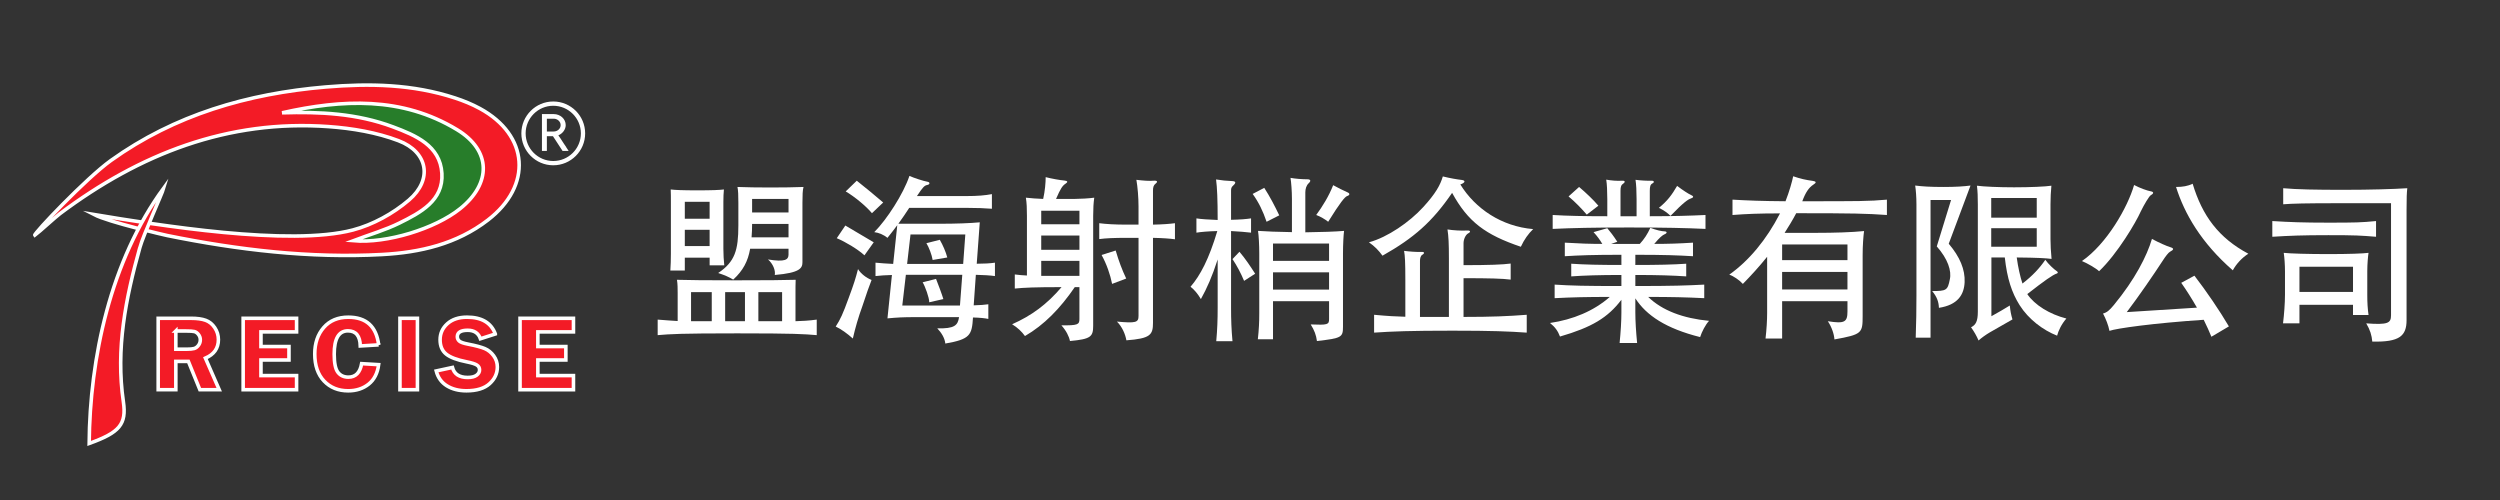
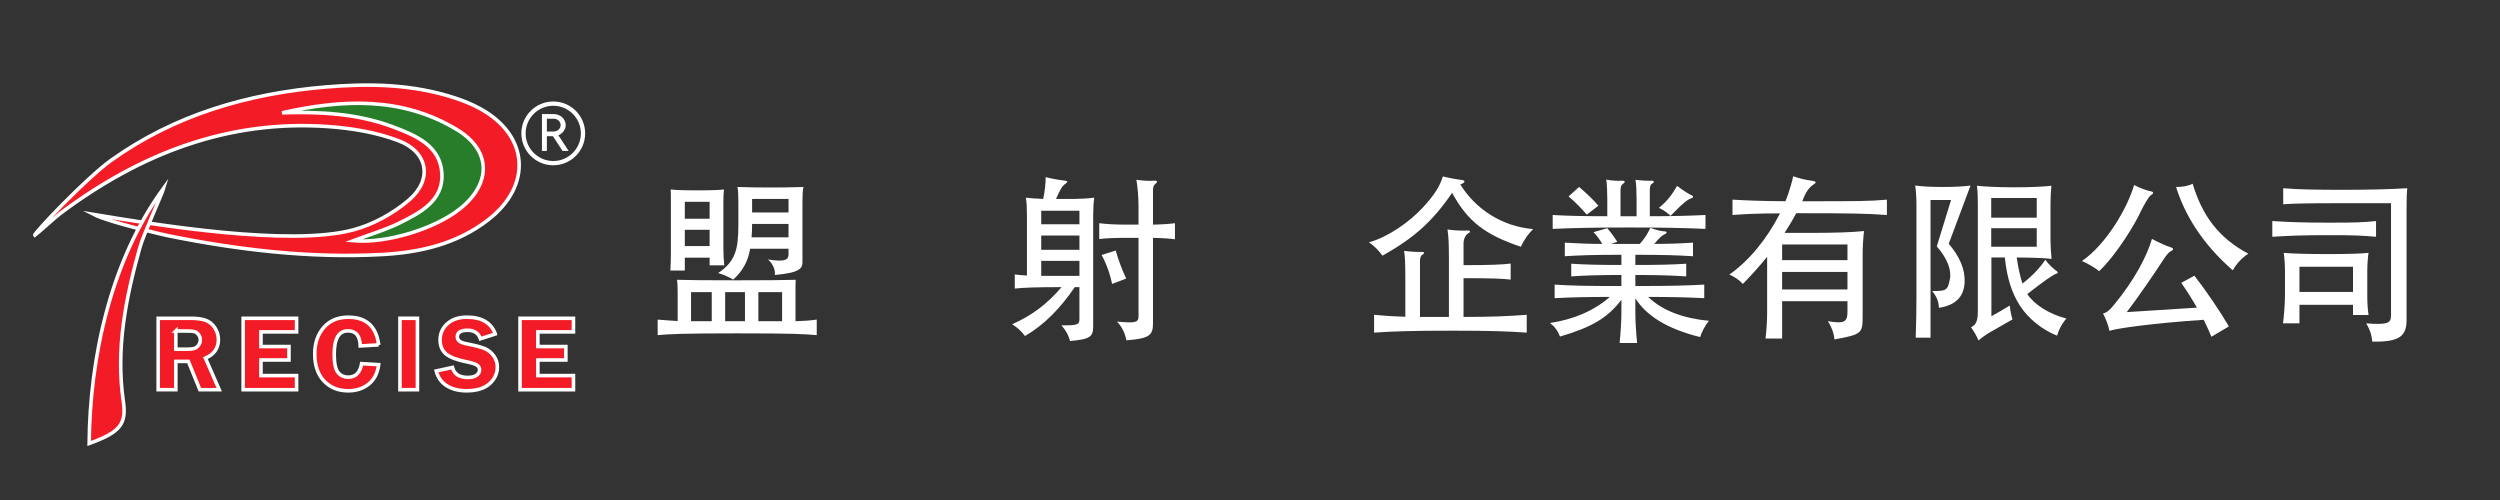
<svg xmlns="http://www.w3.org/2000/svg" version="1.1" viewBox="0 0 350 70">
  <rect x="0" y="0" width="350" height="70" fill="#333333" stroke="none" />
  <g id="_圖層_2" data-name="圖層 2" display="none">
    <rect width="350" height="70" fill="#000" stroke-width="0" />
  </g>
  <g id="_圖層_1" data-name="圖層 1">
-     <path d="M54.787,34.869c4.502-.265,8.86-1.357,12.558-4.48,5.29-4.466,4.867-11.017-.954-14.488-.928-.554-1.925-.999-2.931-1.361-5.012-1.804-10.151-1.916-15.359-1.432-9.22.857-21.975,3.522.389,3.845,2.793.221,6.816,1.751,9.416,2.833,3.498,1.454,3.18,6.087.334,8.75-1.874,1.753-4.458,3.063-6.834,3.75-7.484,2.165-5.178,3.086,3.382,2.583Z" fill="#277d2a" fill-rule="evenodd" stroke="#fff" stroke-miterlimit="10" stroke-width=".5" />
+     <path d="M54.787,34.869c4.502-.265,8.86-1.357,12.558-4.48,5.29-4.466,4.867-11.017-.954-14.488-.928-.554-1.925-.999-2.931-1.361-5.012-1.804-10.151-1.916-15.359-1.432-9.22.857-21.975,3.522.389,3.845,2.793.221,6.816,1.751,9.416,2.833,3.498,1.454,3.18,6.087.334,8.75-1.874,1.753-4.458,3.063-6.834,3.75-7.484,2.165-5.178,3.086,3.382,2.583" fill="#277d2a" fill-rule="evenodd" stroke="#fff" stroke-miterlimit="10" stroke-width=".5" />
    <path d="M67.18,15.189c-1.096-.596-2.273-1.077-3.461-1.466-5.921-1.945-11.991-2.065-18.143-1.544-10.891.924-21.099,3.884-30.05,10.291-3.441,2.463-10.841,10.262-10.66,10.467.661-.496,2.865-2.528,3.527-3.024,11.154-8.351,23.477-13.207,37.626-12.187,3.3.238,6.703.81,9.775,1.975,4.132,1.568,4.817,5.44,1.454,8.311-2.213,1.89-5.037,3.446-7.843,4.187-8.816,2.327-27.398-.695-36.258-2.169,2.127,1.098,10.011,2.892,10.281,2.948,9.874,2.004,19.935,3.2,30.045,2.656,5.319-.285,10.465-1.462,14.834-4.829,6.248-4.814,5.749-11.875-1.128-15.617ZM64.402,29.229c-3.478,2.785-10.233,4.882-14.94,4.473,2.381-.895,4.492-1.503,6.429-2.461,2.949-1.458,6.214-3.149,5.973-6.975-.245-3.888-3.678-5.316-6.859-6.508-5.019-1.881-10.256-2.132-15.513-1.966,8.435-1.892,16.783-2.309,24.49,2.361,4.821,2.92,4.841,7.536.421,11.076Z" fill="#f31b26" stroke="#fff" stroke-miterlimit="10" stroke-width=".5" />
    <path d="M19.567,34.701c-1.97,7.068-3.378,14.144-2.295,21.54.466,3.184-.548,4.316-4.79,5.845.1-11.919,2.947-25.523,10.447-35.773-.239.818-2.845,6.534-3.362,8.388Z" fill="#f31b26" fill-rule="evenodd" stroke="#fff" stroke-miterlimit="10" stroke-width=".5" />
    <path d="M75.872,21.133v-5.161h1.649c.919,0,1.679.674,1.679,1.542,0,.618-.44,1.191-1.029,1.431.07.12.18.25.26.378.17.268.34.545.51.785.09.148.21.314.32.471h-.01c.09.147.28.415.36.554h-.85l-1.349-2.068h-.85v2.068h-.689ZM76.562,18.41h.959c.53,0,.97-.397.97-.896,0-.489-.44-.896-.97-.896h-.959v1.791Z" fill="#fff" stroke-width="0" />
    <path d="M77.456,23.14c-2.463,0-4.466-2.003-4.466-4.466s2.003-4.466,4.466-4.466,4.466,2.003,4.466,4.466-2.003,4.466-4.466,4.466ZM77.456,14.807c-2.132,0-3.867,1.735-3.867,3.867s1.735,3.867,3.867,3.867,3.867-1.735,3.867-3.867-1.735-3.867-3.867-3.867Z" fill="#fff" stroke-width="0" />
    <g>
      <path d="M24.616,50.596v3.963h-2.47v-9.998h4.603c.849,0,1.531.094,2.044.282.514.188.94.533,1.277,1.036.337.502.506,1.061.506,1.676,0,1.2-.606,2.062-1.818,2.584l1.933,4.42h-2.71l-1.608-3.963h-1.757ZM24.616,46.341v2.549h1.503c.491,0,.848-.033,1.07-.099.222-.066.42-.213.594-.439.174-.228.261-.487.261-.78,0-.278-.087-.527-.261-.747s-.363-.355-.567-.406c-.205-.052-.588-.077-1.151-.077h-1.45Z" fill="#f31b26" stroke="#fff" stroke-miterlimit="10" stroke-width=".5" />
      <path d="M41.521,46.465h-4.986v2.051h3.92v1.883h-3.92v2.183h4.986v1.978h-7.479v-9.998h7.479v1.904Z" fill="#f31b26" stroke="#fff" stroke-miterlimit="10" stroke-width=".5" />
      <path d="M53.011,48.281l-2.57.154c-.036-1.411-.612-2.117-1.729-2.117-1.281,0-1.922,1.087-1.922,3.26,0,1.255.174,2.105.523,2.553.348.446.835.67,1.46.67,1.014,0,1.634-.63,1.86-1.89l2.378.14c-.153,1.195-.62,2.105-1.4,2.728-.78.623-1.735.935-2.865.935-1.386,0-2.512-.457-3.379-1.37s-1.3-2.175-1.3-3.786c0-1.51.419-2.744,1.258-3.707.838-.961,1.984-1.442,3.437-1.442,2.516,0,3.933,1.292,4.25,3.874Z" fill="#f31b26" stroke="#fff" stroke-miterlimit="10" stroke-width=".5" />
      <path d="M58.441,44.561v9.998h-2.447v-9.998h2.447Z" fill="#f31b26" stroke="#fff" stroke-miterlimit="10" stroke-width=".5" />
      <path d="M69.347,46.758l-2.086.667c-.281-.791-.875-1.187-1.783-1.187-.969,0-1.454.301-1.454.9,0,.24.091.442.272.608s.591.31,1.229.433c1.067.205,1.849.414,2.344.623.495.21.913.549,1.252,1.015s.509.987.509,1.563c0,.902-.364,1.684-1.092,2.343-.729.659-1.808.989-3.238.989-1.073,0-1.986-.233-2.74-.7-.753-.466-1.25-1.158-1.49-2.076l2.271-.491c.255.934.965,1.399,2.128,1.399.561,0,.979-.104,1.255-.312.275-.207.414-.455.414-.743,0-.293-.125-.521-.375-.681-.25-.162-.733-.312-1.448-.455-1.333-.264-2.283-.624-2.85-1.08-.567-.457-.851-1.125-.851-2.004,0-.888.338-1.637,1.016-2.248.677-.609,1.595-.915,2.755-.915,2.054,0,3.375.784,3.962,2.351Z" fill="#f31b26" stroke="#fff" stroke-miterlimit="10" stroke-width=".5" />
      <path d="M80.285,46.465h-4.986v2.051h3.92v1.883h-3.92v2.183h4.986v1.978h-7.479v-9.998h7.479v1.904Z" fill="#f31b26" stroke="#fff" stroke-miterlimit="10" stroke-width=".5" />
    </g>
    <g>
      <path d="M114.343,44.745v2.175c-1.799-.15-3.074-.25-11.122-.25s-9.348.1-11.147.25v-2.175c1.15.1,2.05.15,2.799.2v-3.924c0-.525,0-1.3-.1-1.85,1.825.05,3.899.074,8.323.074,4.449,0,6.474-.024,8.298-.074-.025.55-.025,1.324-.025,1.85v3.948c.9-.024,1.899-.074,2.974-.225ZM95.873,36.072v1.8h-2.024c.05-.75.075-1.5.075-2.325v-7.273c0-.6,0-1.325-.025-1.75.55.075,1.674.125,3.724.125s3.174-.05,3.724-.125c-.05.425-.075,1.149-.075,1.75v6.548c0,.825.05,1.575.125,2.325h-2.049v-1.075h-3.474ZM99.347,30.624v-2.375h-3.474v2.375h3.474ZM99.347,34.447v-2.274h-3.474v2.274h3.474ZM99.646,44.97v-4.073h-2.899v4.073h2.899ZM105.02,34.822c-.3,1.75-1,3.074-2.374,4.324-.65-.399-1.2-.625-2.1-.925,2.349-1.574,2.824-3.199,2.824-6.673v-3.174c0-1.05-.025-1.725-.125-2.2,1.425.05,2.674.075,4.599.075,1.974,0,3.199-.025,4.648-.075-.125.475-.15,1.15-.15,2.2v8.323c0,.824-.3,1.499-3.874,1.8.125-.625-.25-1.575-.95-2.175,2.399.399,2.875.025,2.875-.675v-.825h-5.374ZM104.295,44.97v-4.073h-2.774v4.073h2.774ZM110.394,33.223v-1.875h-5.099c0,.675-.025,1.3-.075,1.875h5.174ZM110.394,29.749v-1.899h-5.099v1.899h5.099ZM109.494,44.97v-4.073h-3.324v4.073h3.324Z" fill="#fff" stroke-width="0" />
-       <path d="M120.748,42.82c-.6,1.649-1,3.05-1.35,4.574-.775-.7-1.65-1.325-2.399-1.675.675-1.05.975-1.699,1.824-4.023.75-2.025.95-2.675,1.3-4.024.4.649,1.15,1.225,1.899,1.524-.35.9-.675,1.8-1.274,3.624ZM121.022,35.747c-.85-.8-2.625-1.875-3.874-2.399l1.2-1.774c1.1.65,2.849,1.699,3.974,2.349l-1.3,1.825ZM122.072,29.849c-.725-.9-2.424-2.325-3.674-3.049l1.55-1.5c1.2.95,2.625,2.125,3.699,3.049l-1.575,1.5ZM124.247,33.298c-.475-.4-1.2-.725-1.85-.8,1.75-1.75,4.074-5.349,4.924-7.873.525.25,1.95.725,2.549.825.325.05.375.375-.075.45-.35.075-.575.25-1.425,1.55h6.848c1.7,0,2.725-.1,3.649-.275v2.049c-.875-.075-2.2-.125-3.649-.125h-7.923c-.45.7-1,1.5-1.524,2.225h5.923c2.125,0,4.199-.075,5.474-.2l-.425,5.799c1,0,1.875-.05,2.549-.149v1.874c-.7-.1-1.625-.149-2.674-.175l-.3,4.274c.899-.025,1.549-.075,2.049-.15v2.05c-.5-.101-1.175-.176-2.149-.2-.15,2.449-.375,3.049-3.874,3.649-.075-.775-.55-1.525-1.125-2.125,2.399.05,2.875-.399,3.049-1.574h-5.999c-1.924,0-2.624.05-4.024.175l.625-6.073c-.825.024-1.7.074-2.299.149v-1.874c.649.074,1.6.125,2.474.175l.575-5.424c-.45.6-.925,1.225-1.375,1.775ZM126.821,38.472l-.5,4.299h8.073l.325-4.299h-7.898ZM134.844,36.947l.3-4.125h-7.673l-.475,4.125h7.848ZM130.095,42.32c0-.649-.575-2.224-.925-2.799l1.875-.475c.325.824.825,2.149,1.025,2.824l-1.975.449ZM130.57,36.397c-.1-.675-.525-1.8-.875-2.35l1.875-.475c.425.725.85,1.7,1.05,2.474l-2.049.351Z" fill="#fff" stroke-width="0" />
      <path d="M146.397,24.8c.875.225,2.024.425,2.624.475.45.05.525.2.175.425-.45.3-.7.65-1.35,2.149h2.599c.7,0,2.1-.075,2.75-.175-.1.725-.15,1.525-.15,2.55v15.371c0,1.55-.325,1.875-3.25,2.149-.125-.649-.525-1.449-1.2-2.199,2.274.025,2.524-.1,2.524-.875v-4.474h-.65c-2.049,2.999-4.299,5.299-6.973,6.849-.45-.625-1.025-1.175-1.8-1.65,2.75-1.225,4.849-2.773,6.923-5.198-3.774,0-5.324.075-6.548.2v-1.975c.575.075,1.15.125,1.7.149v-8.348c0-.975-.025-1.825-.15-2.55.55.075,1.7.15,2.424.175.25-1.1.35-2.274.35-3.049ZM151.121,31.398v-1.899h-5.349v1.899h5.349ZM145.772,32.973v2h5.349v-2h-5.349ZM151.121,36.522h-5.349v2.1h5.349v-2.1ZM159.394,28.949c0-1.325-.125-2.774-.3-3.774,1.025.125,1.825.175,2.375.125.575-.05.649.15.325.4-.3.225-.375.525-.375,1v4.749c1.3-.025,2.325-.1,3.075-.2v2.25c-.726-.1-1.75-.175-3.075-.2v11.897c0,1.674-.35,2.199-3.724,2.449-.15-.85-.575-1.875-1.324-2.624,2.674.249,3.024.125,3.024-.8v-10.923h-1.7c-1.649,0-2.924.05-3.799.175v-2.225c.95.125,2.225.2,3.824.2h1.674v-2.5ZM155.695,39.746c-.25-1.274-.774-2.799-1.475-4.049l1.975-.625c.425,1.45.9,2.725,1.475,3.924l-1.975.75Z" fill="#fff" stroke-width="0" />
-       <path d="M168.124,41.871c-.45-.75-.9-1.3-1.45-1.725,1.375-1.6,2.574-3.874,3.749-7.798-1.225.025-2.35.125-2.924.225v-2c.574.1,1.749.175,2.974.225,0-2.875-.074-4.549-.225-5.674.75.125,1.5.2,2.225.225.55.025.625.225.149.65-.225.2-.274.375-.274.675v4.099c1.274-.025,2.149-.1,2.799-.2v2c-.624-.075-1.749-.175-2.799-.225v10.722c0,1.7.05,3.074.2,4.699h-2.274c.149-1.625.199-3.024.199-4.699v-6.748c-.774,2.399-1.499,4.024-2.349,5.549ZM174.172,39.321c-.475-1.125-.975-2.074-1.624-3.049l.975-1.025c.85,1,1.524,2.024,2.199,3.074l-1.55,1ZM177.321,31.048c-.5-1.475-1.1-2.725-1.949-3.899l1.624-.85c.8,1.25,1.4,2.399,2.1,3.849l-1.774.9ZM180.87,27.849c0-1.125-.1-2.325-.199-2.949.624.125,1.674.2,2.349.2.476,0,.551.225.2.55-.325.3-.475.775-.475,1.3v5.574c2.225-.025,4.299-.1,5.424-.2-.075.55-.15,1.9-.15,3.149v10.248c0,1.5-.175,1.625-3.649,2.024-.1-.8-.35-1.499-.874-2.324,2.374.1,2.574.025,2.574-.75v-2.499h-7.849v5.323h-2.124c.15-1.35.2-2.399.2-3.648v-8.374c0-1.1-.075-2.574-.175-3.149.975.075,2.874.15,4.748.175v-4.649ZM186.069,36.522v-2.425h-7.849v2.425h7.849ZM178.221,38.122v2.424h7.849v-2.424h-7.849ZM188.594,27.449c-.3.1-.975.9-2.649,3.599-.475-.375-1.075-.725-1.675-.95.9-1.225,1.774-2.649,2.375-4.174.725.4,1.324.7,1.999,1,.375.15.35.4-.05.525Z" fill="#fff" stroke-width="0" />
      <path d="M193.549,35.797c-.55-.75-1.075-1.299-1.899-1.875,2.624-.7,5.698-2.849,7.572-4.898,1.75-1.9,2.425-3.125,2.774-4.324,1,.25,2.024.425,2.699.5.476.075.476.375-.249.625,2.099,3.399,5.773,5.874,10.197,6.249-.675.649-1.25,1.449-1.725,2.474-4.949-1.674-7.398-3.474-9.623-7.548-2.774,4.049-5.323,6.299-9.747,8.798ZM211.494,36.897v2.249c-1.125-.15-2.999-.2-6.599-.2v5.424c3.949,0,6.249-.1,8.848-.3v2.499c-2.474-.175-4.873-.274-10.397-.274-5.873,0-8.473.1-10.972.274v-2.499c1.824.175,3.224.25,4.374.275v-5.149c0-2.475-.051-3.374-.176-4.074.75.1,1.8.175,2.45.15.399-.025.475.175.1.399-.225.125-.325.5-.325.851v7.848h4.05v-8.173c0-2.125-.051-3.125-.2-4.074.8.125,1.874.2,2.774.15.449-.025.524.2.125.4-.375.2-.65.85-.65,1.375v3.075c3.6,0,5.474-.075,6.599-.225Z" fill="#fff" stroke-width="0" />
      <path d="M223.098,32.498l1.924-.55c.375.45.875,1.075,1.4,1.899l-.85.3h3.998c.625-.675,1.075-1.375,1.476-2.25.874.325,1.499.475,2.049.5.3.025.325.25-.05.4-.3.125-.7.45-1.449,1.35,1.949,0,3.449-.05,5.423-.175v1.899c-2.074-.125-3.999-.2-8.072-.2v1.425c3.148,0,5.323-.05,7.123-.175v1.774c-1.8-.125-3.975-.199-7.123-.199v1.549c5.224,0,7.248-.074,9.647-.199v1.899c-2.524-.125-4.624-.175-7.849-.175,1.95,1.899,4.874,2.999,8.523,3.349-.5.525-1.024,1.55-1.25,2.274-4.773-1.199-7.523-3.024-9.072-5.424v1.95c0,1.225.1,2.799.25,4.299h-2.45c.15-1.5.25-3.074.25-4.299v-1.75c-1.899,2.499-4.124,3.85-8.598,5.148-.274-.749-.7-1.35-1.399-1.899,3.224-.475,6.123-1.674,8.373-3.648-3.175,0-5.324.05-7.724.175v-1.899c2.35.149,4.225.199,9.348.199v-1.549c-3.099,0-5.248.074-7.023.199v-1.774c1.8.125,3.925.175,7.023.175v-1.425c-4.049,0-5.873.075-7.923.2v-1.899c2,.125,3.549.175,5.249.175-.325-.55-.675-1.05-1.225-1.649ZM225.021,27.849c0-1.125-.05-2.075-.149-2.699.7.125,1.499.2,2.249.15.4-.025.425.2.175.375-.324.2-.425.45-.425,1.024v3.574h2.25v-2.399c0-1.125-.05-2.075-.15-2.699.75.1,1.75.15,2.199.125.426-.025.476.225.176.375-.3.15-.375.45-.375,1.049v3.549c3.324,0,5.748-.075,7.798-.175v1.949c-2.624-.125-5.799-.2-10.697-.2s-8.073.075-10.697.2v-1.949c2.049.125,4.398.175,7.647.175v-2.424ZM222.147,30.048c-.75-.875-1.6-1.75-2.549-2.549l1.475-1.325c.949.8,2.024,1.825,2.699,2.625l-1.625,1.25ZM236.694,27.799c-.325.1-.95.475-2.824,2.425-.4-.4-.825-.725-1.625-1.125,1.2-.975,1.824-1.824,2.55-3.074.824.625,1.6,1.125,1.949,1.275.399.175.399.35-.05.5Z" fill="#fff" stroke-width="0" />
      <path d="M242.549,30.099v-2.149c2.149.125,4.049.2,7.423.225.525-1.325.925-2.749,1.075-3.499,1,.35,1.8.525,2.749.65.5.075.525.25.075.525-.625.4-1.1,1.1-1.55,2.324,8.023,0,9.298,0,11.847-.225v2.149c-2.824-.2-4.674-.25-12.696-.25-.5.95-1.05,1.85-1.625,2.749h4.424c2.524,0,4.949-.075,6.698-.25-.1.7-.199,2.024-.199,3.399v8.474c0,2.424-.075,2.599-3.949,3.299-.05-.75-.375-1.725-.925-2.55,2.35.375,2.749.125,2.749-1.374v-1.425h-9.147v5.224h-2.324c.149-1.274.225-2.574.225-3.574v-7.873c-1.1,1.375-2.274,2.649-3.399,3.799-.5-.55-1.324-1.1-1.899-1.3,2.725-1.924,5.199-4.874,7.099-8.573-2.949,0-4.699.075-6.648.225ZM258.645,34.223h-9.147v2.199h9.147v-2.199ZM249.497,40.521h9.147v-2.45h-9.147v2.45Z" fill="#fff" stroke-width="0" />
      <path d="M272.822,34.123c1.575,1.85,2.3,3.625,2.225,5.374-.075,1.774-.975,3.199-3.599,3.6-.025-.775-.25-1.524-.95-2.35,1.999,0,2.175-.1,2.475-1.625.274-1.199-.275-2.874-1.825-4.624l2-6.499h-2.874v19.271h-2.075c.075-2.249.101-3.749.101-5.849v-12.847c0-.95-.075-1.949-.175-2.599.949.125,2.149.2,3.924.2,1.749,0,2.874-.075,3.824-.2l-3.05,8.148ZM286.344,36.372c.426.6,1.2,1.325,1.65,1.625.149.1.125.25-.051.3-.55.175-1.725,1-4.124,2.874,1.025,1.524,3.125,2.824,5.474,3.424-.699.8-1.124,1.725-1.299,2.399-1.975-.774-3.999-2.299-5.249-4.273-1.1-1.75-1.75-3.725-2.074-6.674h-1.875v8.224c.899-.5,1.949-1.1,2.574-1.5.075.75.175,1.3.375,1.949l-3.149,1.8c-.6.35-1.249.825-1.6,1.149-.274-.649-.625-1.249-1.05-1.849.65-.325.95-.825.95-2.175v-15.021c0-1.025-.025-1.85-.125-2.625.899.125,3.049.225,5.199.225,2.299,0,4.424-.1,5.224-.225-.075.875-.125,1.625-.125,2.625v4.824c0,.8.05,1.774.149,2.799-.75-.1-2.024-.175-4.874-.2.176,1.325.476,2.675.8,3.649,1.4-1.074,2.425-2.175,3.199-3.324ZM278.771,27.724v2.75h6.373v-2.75h-6.373ZM278.771,31.948v2.599h6.373v-2.599h-6.373Z" fill="#fff" stroke-width="0" />
      <path d="M301.122,27.324c-.226.1-.95,1.325-1.425,2.299-.65,1.475-3.249,5.898-5.824,8.348-.449-.425-1.574-1.074-2.399-1.425,3.449-2.375,6.398-7.498,7.299-10.647.8.425,1.824.8,2.399.9.375.075.35.3-.05.525ZM305.371,39.597l1.849-1c1.675,2.175,3.5,4.849,4.824,7.099l-2.449,1.449c-.275-.7-.65-1.5-1.075-2.374-7.098.475-12.222,1.199-13.196,1.549-.15-.774-.5-1.674-.9-2.424.55-.15.9-.45,1.5-1.175,2.975-3.6,4.649-6.898,5.349-9.273.975.525,2.05,1,2.55,1.149.6.175.5.375-.025.65-.2.1-.6.6-1.05,1.3-1.25,1.925-3.349,4.974-4.999,7.148l9.823-.625c-.7-1.225-1.475-2.449-2.199-3.474ZM312.594,37.847c-4.449-3.874-6.773-7.948-7.948-11.672.95,0,1.649-.125,2.325-.45,1.35,4.474,3.624,7.573,7.798,9.797-.875.55-1.675,1.4-2.175,2.325Z" fill="#fff" stroke-width="0" />
      <path d="M325.972,32.923c-3.624,0-5.448.075-7.848.225v-2.2c2.424.15,4.273.225,7.848.225,3.849,0,4.624-.025,6.674-.225v2.2c-2.15-.175-2.825-.225-6.674-.225ZM321.923,42.671v2.599h-2.3c.15-1.174.275-2.849.275-3.999v-3.273c0-.9-.075-1.975-.175-2.6.824.1,3.424.175,6.273.175s4.823-.075,5.599-.175c-.075.45-.176,1.575-.176,2.575v3.299c0,1.15.051,1.9.176,2.825h-2.175v-1.425h-7.498ZM336.919,29.324v15.497c0,2.199-.975,3.099-4.799,2.999-.075-.875-.3-1.625-.85-2.55,3.024.226,3.474-.024,3.474-1.124v-15.697h-7.147c-4.899,0-6.624.05-7.948.15v-2.249c1.924.175,4.573.225,8.397.225,3.85,0,7.049-.1,8.973-.225-.074.725-.1,1.274-.1,2.974ZM329.421,40.871v-3.524h-7.498v3.524h7.498Z" fill="#fff" stroke-width="0" />
    </g>
  </g>
</svg>